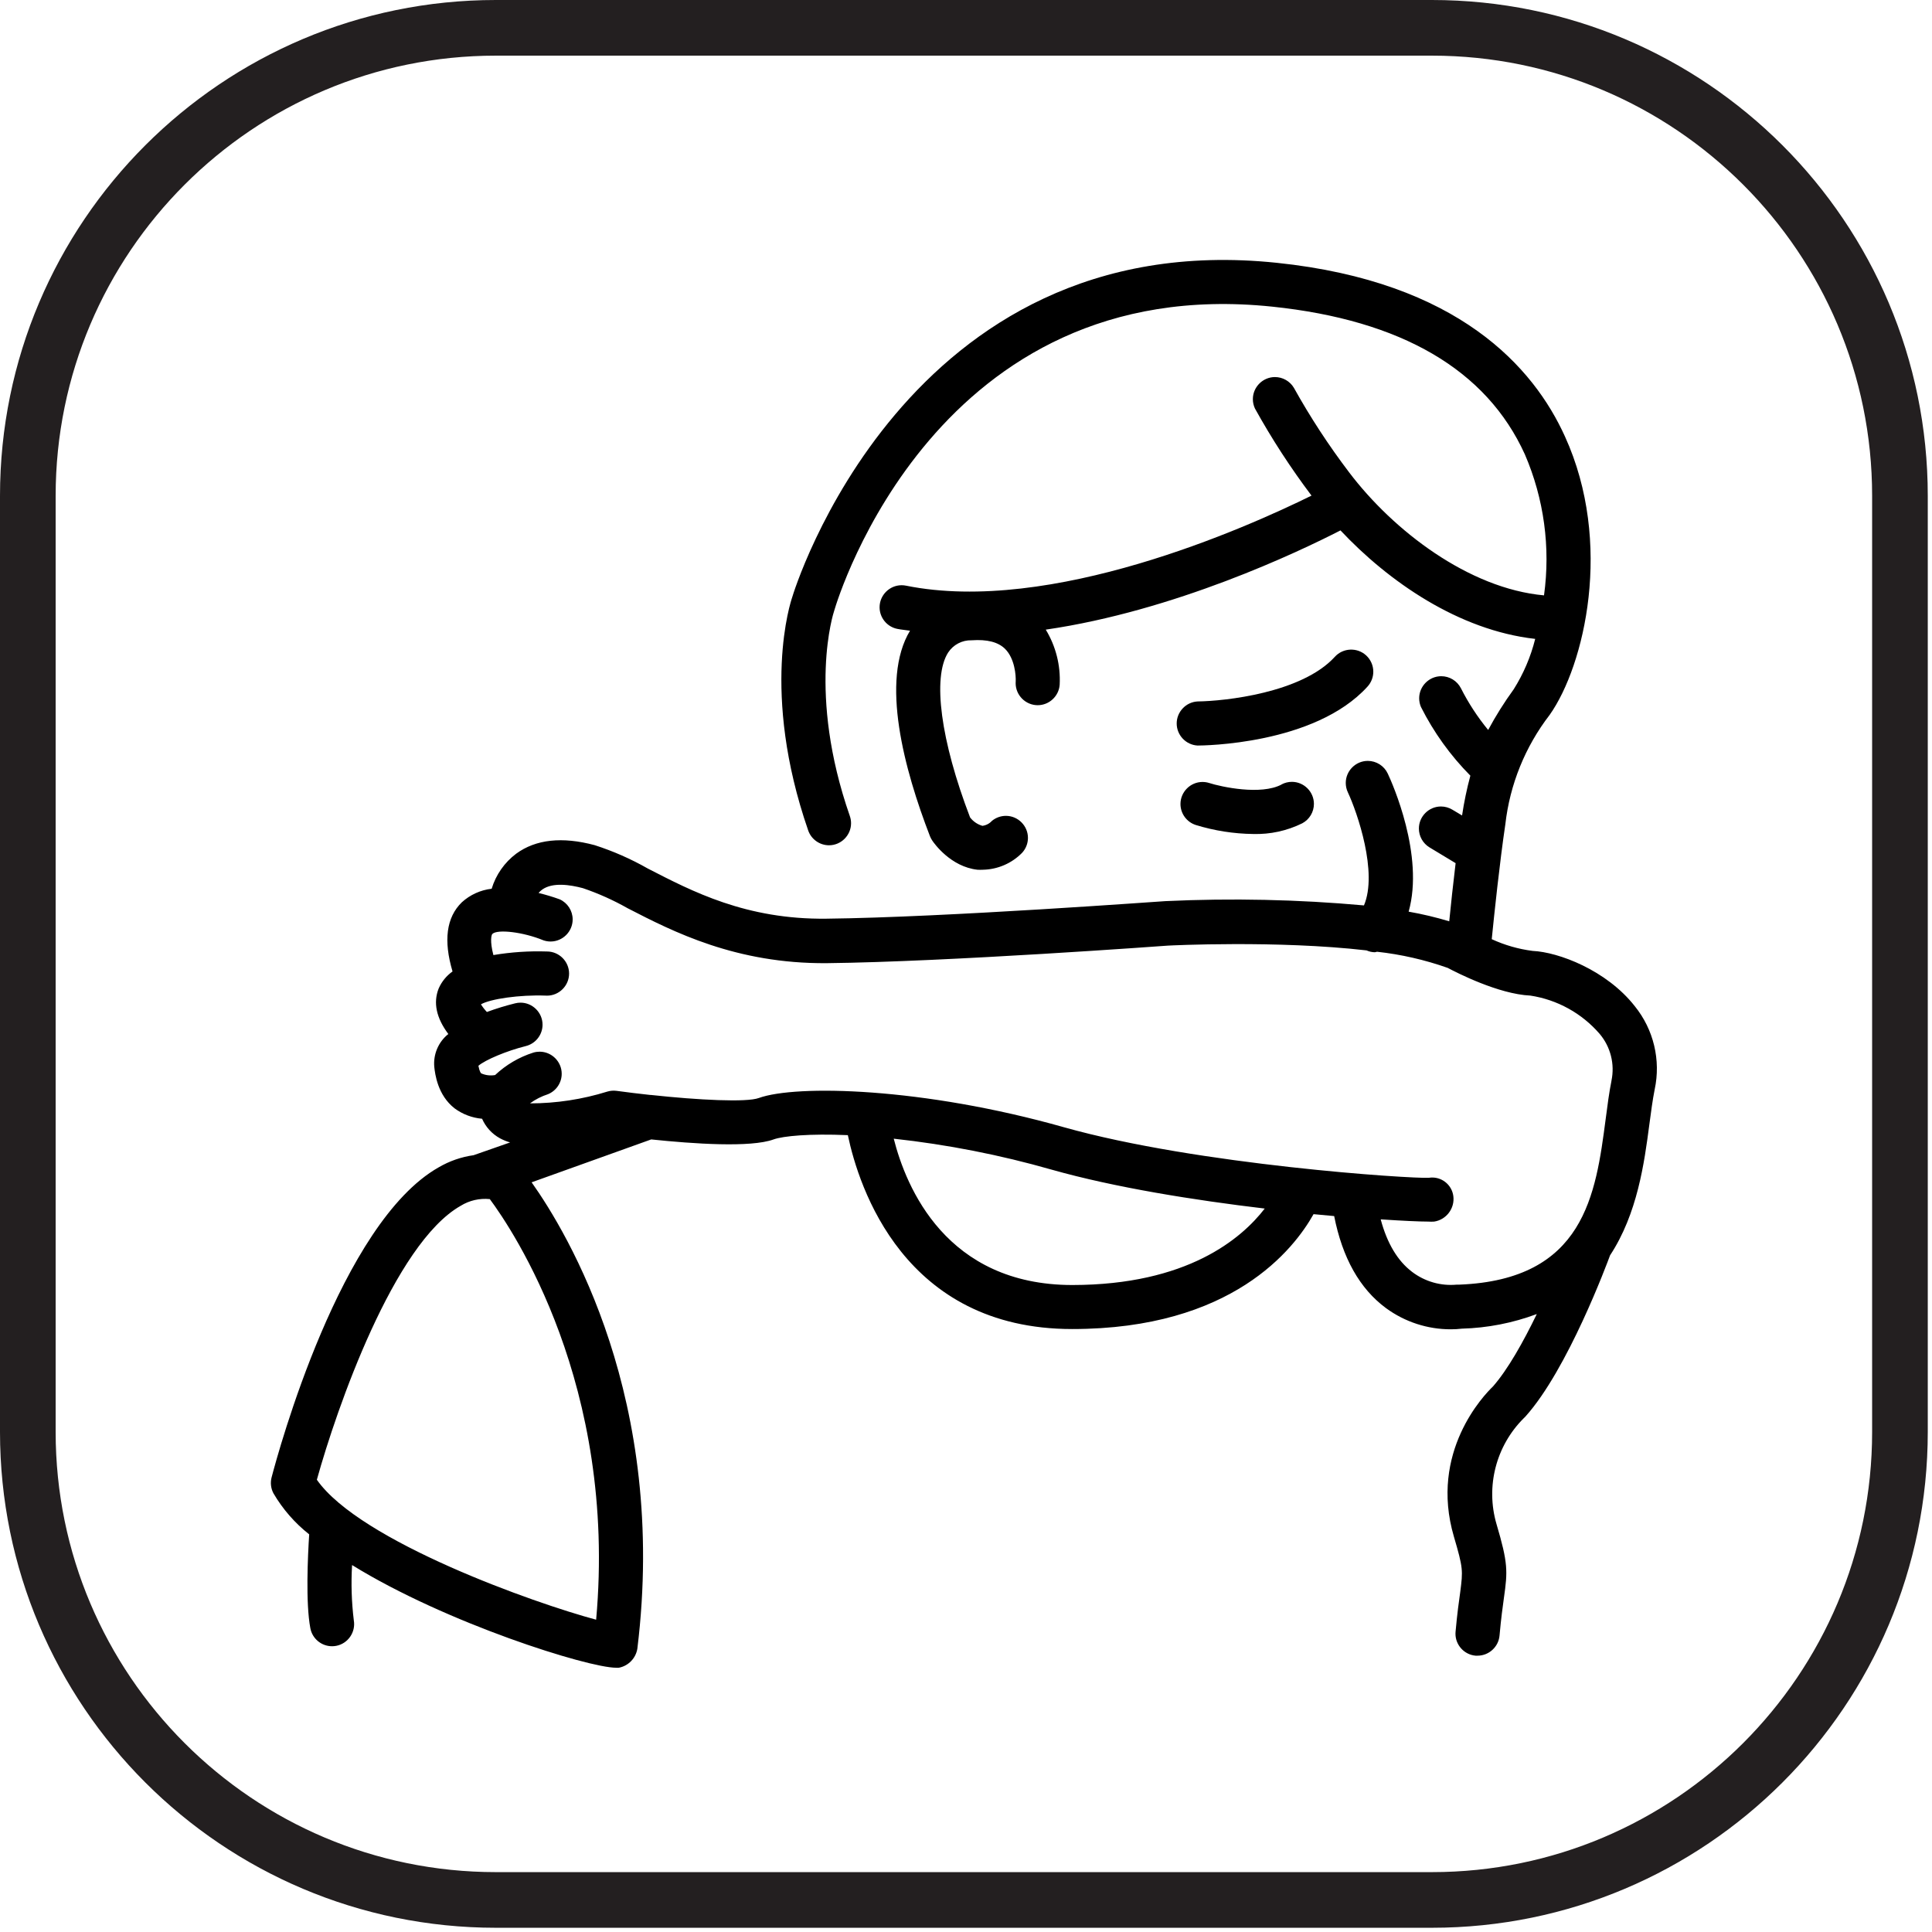
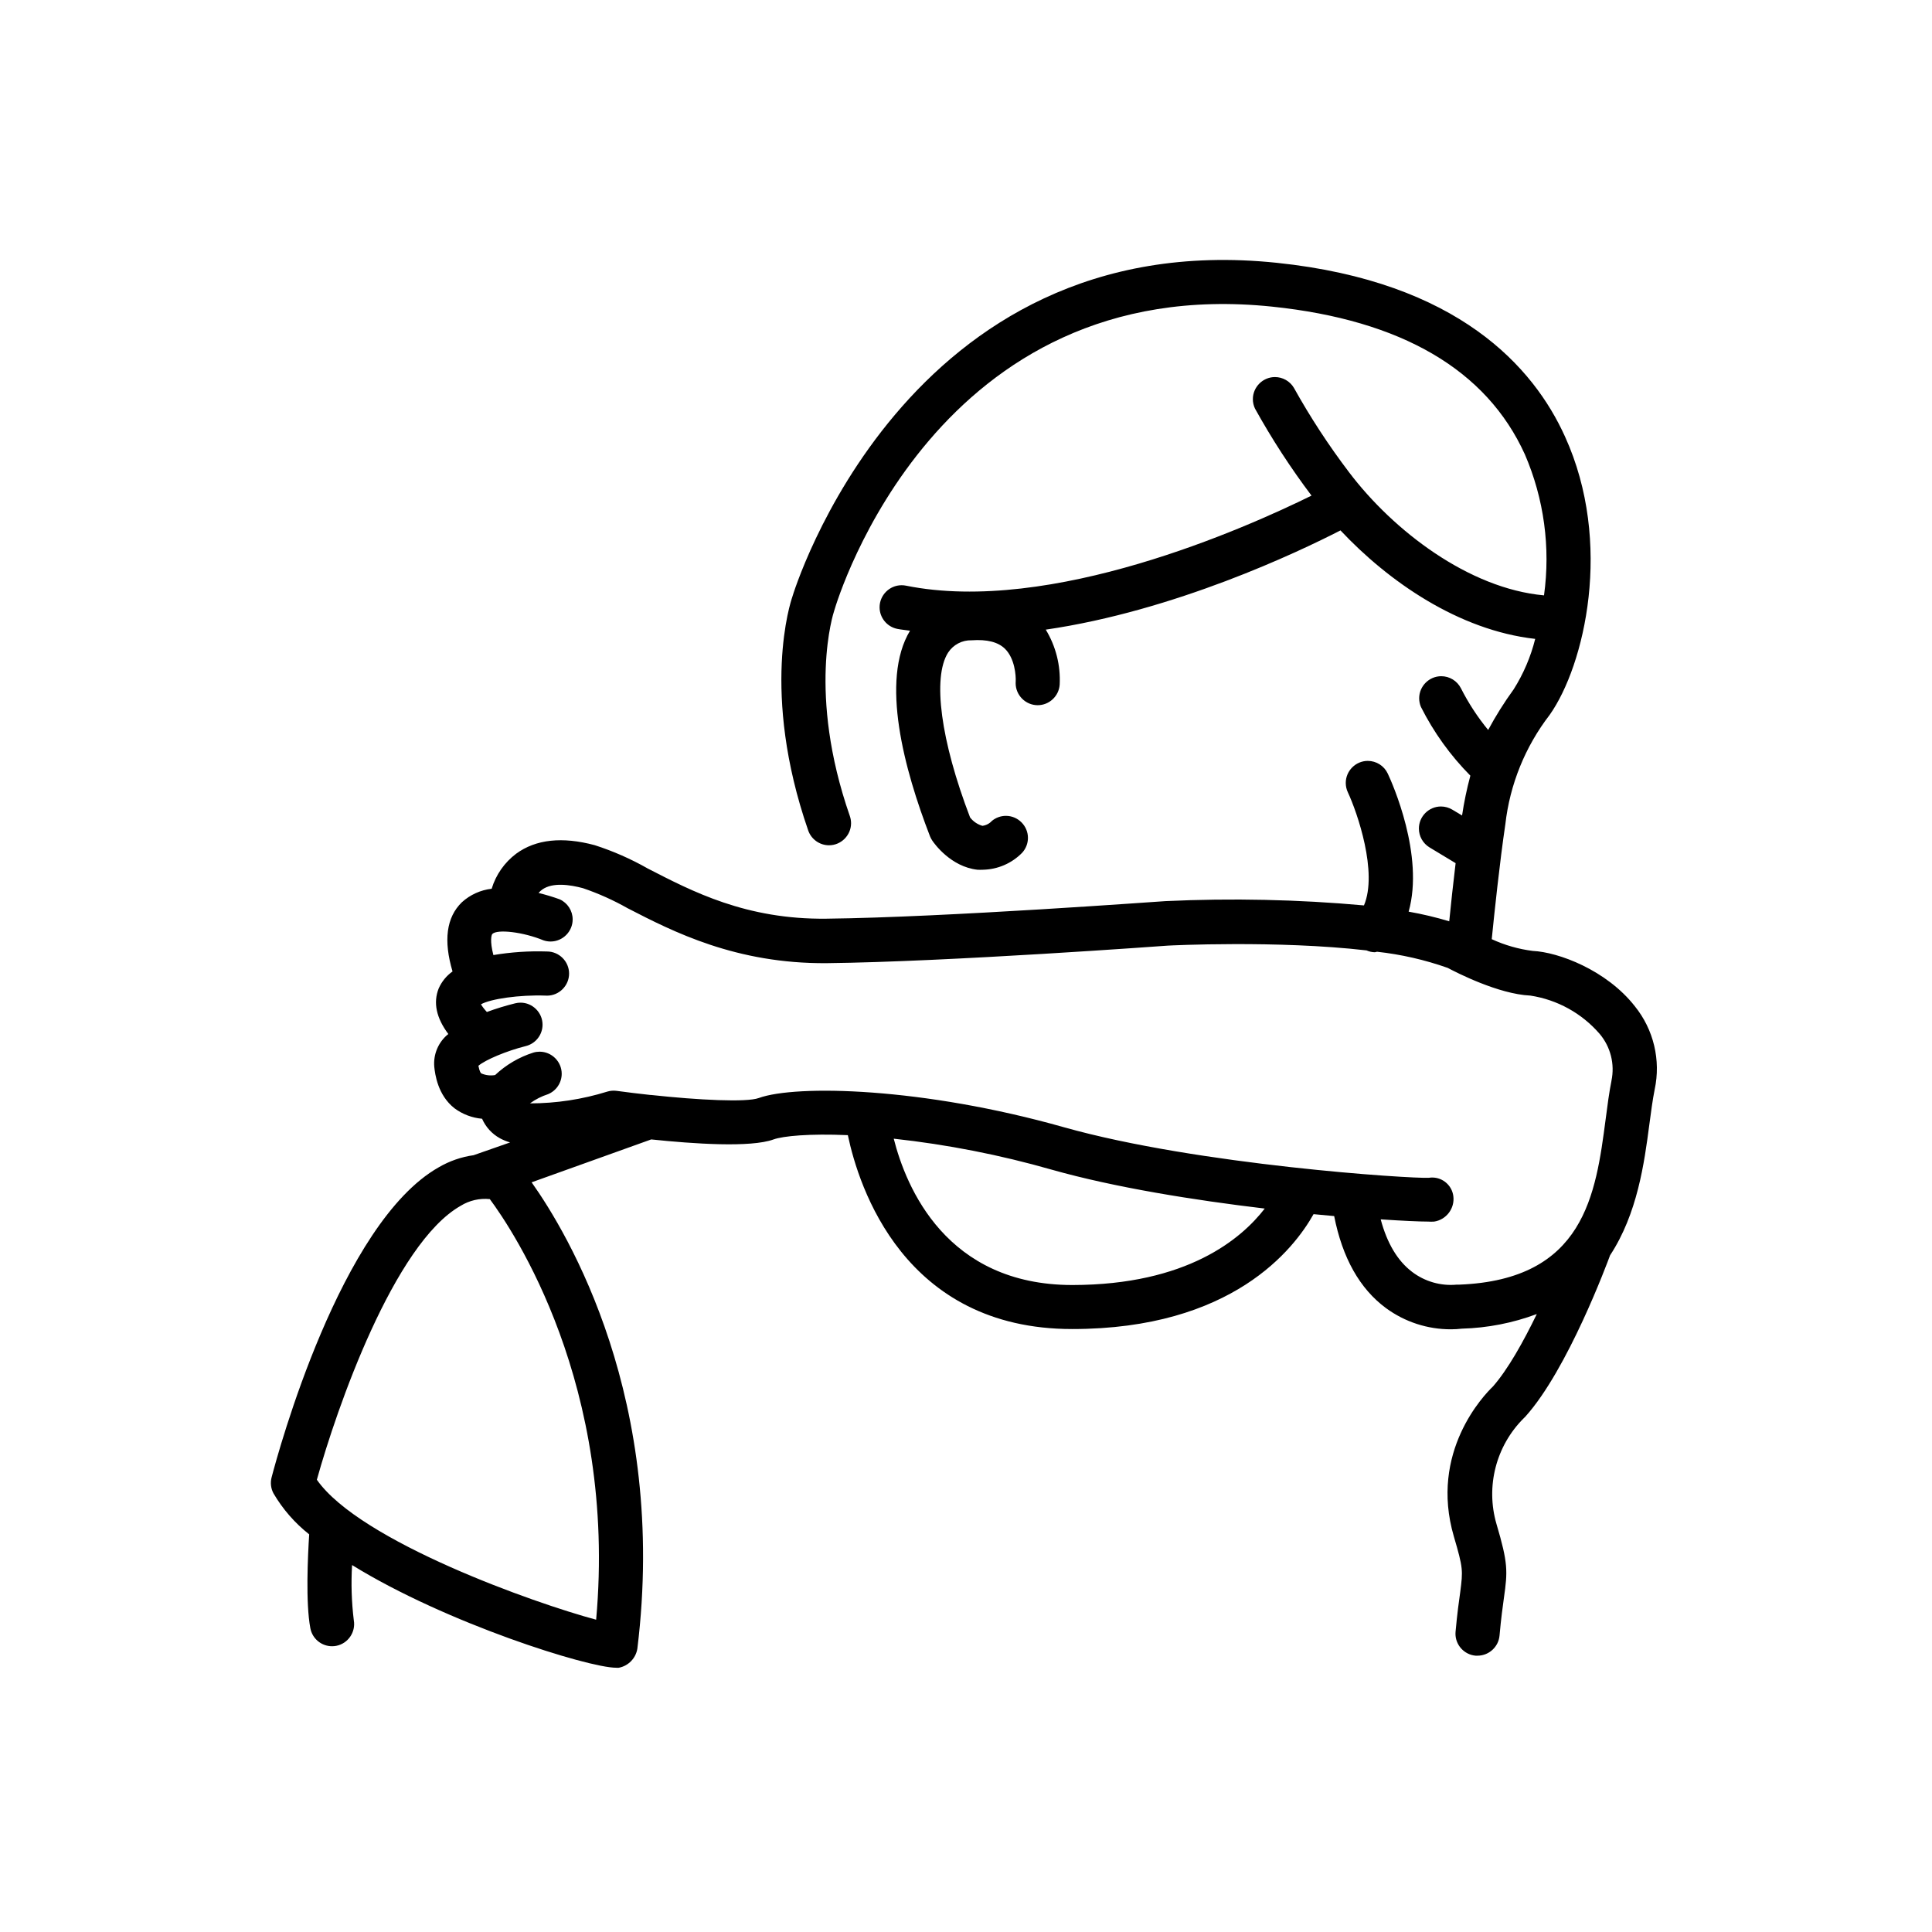
<svg xmlns="http://www.w3.org/2000/svg" width="100%" height="100%" viewBox="0 0 217 217" version="1.1" xml:space="preserve" style="fill-rule:evenodd;clip-rule:evenodd;stroke-linecap:round;stroke-linejoin:round;stroke-miterlimit:1.5;">
  <g>
-     <path d="M213.4,55.694c0,-29.014 -23.555,-52.569 -52.569,-52.569l-105.137,0c-29.014,0 -52.569,23.555 -52.569,52.569l-0,105.137c-0,29.014 23.555,52.569 52.569,52.569l105.137,0c29.014,0 52.569,-23.555 52.569,-52.569l0,-105.137Z" style="fill:none;stroke:#231f20;stroke-width:6.25px;" />
    <g>
      <path d="M183.623,113.021c-3.19,-4.072 -8.602,-6.086 -11.47,-6.215c-1.592,-0.202 -3.144,-0.647 -4.602,-1.319c0.287,-2.868 0.889,-8.602 1.527,-12.903c0.507,-4.476 2.231,-8.728 4.982,-12.294c3.907,-5.534 7.168,-19.297 1.713,-31.268c-3.505,-7.742 -11.964,-17.383 -32.379,-19.505c-41.799,-4.351 -54.336,37.275 -54.415,37.569c-0.15,0.43 -3.584,10.652 1.799,26.193c0.346,0.992 1.287,1.661 2.337,1.661c1.358,-0 2.475,-1.117 2.475,-2.474c-0,-0.277 -0.047,-0.553 -0.138,-0.814c-4.803,-13.792 -1.828,-22.846 -1.756,-23.053c0.452,-1.556 11.562,-38.071 49.189,-34.158c14.523,1.513 24.078,7.097 28.387,16.595c2.15,4.982 2.893,10.46 2.15,15.835c-8.459,-0.767 -16.939,-7.276 -21.892,-13.821c-2.289,-3.012 -4.361,-6.184 -6.201,-9.49c-0.447,-0.749 -1.257,-1.209 -2.129,-1.209c-1.361,-0 -2.48,1.12 -2.48,2.48c-0,0.366 0.081,0.727 0.237,1.058c1.886,3.404 4.008,6.671 6.351,9.778c-7.412,3.656 -29.276,13.398 -45.548,10.114c-0.161,-0.032 -0.326,-0.049 -0.491,-0.049c-1.358,0 -2.475,1.118 -2.475,2.476c-0,1.173 0.834,2.194 1.984,2.426c0.459,0.094 0.939,0.129 1.434,0.208c-3.362,5.577 -0.645,15.613 2.244,23.089c0.071,0.174 0.16,0.34 0.265,0.495c0.201,0.301 2.064,2.932 5.068,3.262c0.205,0.011 0.411,0.011 0.616,-0c1.66,-0.034 3.242,-0.719 4.402,-1.907c0.418,-0.456 0.651,-1.053 0.651,-1.672c-0,-1.357 -1.117,-2.473 -2.473,-2.473c-0.572,-0 -1.127,0.198 -1.569,0.561c-0.279,0.309 -0.661,0.508 -1.075,0.559c-0.551,-0.158 -1.037,-0.49 -1.384,-0.946c-3.297,-8.602 -4.243,-15.699 -2.473,-18.502c0.578,-0.896 1.587,-1.425 2.653,-1.391c1.727,-0.121 2.974,0.194 3.749,0.961c1.096,1.082 1.233,3.018 1.197,3.67c-0.005,0.061 -0.007,0.122 -0.007,0.183c-0,1.358 1.118,2.476 2.476,2.476c1.29,0 2.374,-1.007 2.47,-2.293c0.114,-2.175 -0.431,-4.334 -1.563,-6.194c14.466,-2.1 28.372,-8.716 33.103,-11.146c5.384,5.734 13.262,11.218 21.871,12.186c-0.5,2.004 -1.315,3.915 -2.416,5.663c-1.058,1.455 -2.016,2.981 -2.867,4.566c-1.189,-1.446 -2.216,-3.018 -3.061,-4.688c-0.424,-0.828 -1.278,-1.35 -2.208,-1.35c-1.361,-0 -2.48,1.119 -2.48,2.48c-0,0.336 0.068,0.669 0.201,0.977c1.432,2.847 3.304,5.45 5.548,7.714c-0.396,1.472 -0.707,2.965 -0.932,4.473l-1.09,-0.653c-0.387,-0.234 -0.83,-0.358 -1.283,-0.358c-1.358,-0 -2.476,1.118 -2.476,2.476c-0,0.866 0.453,1.67 1.193,2.119l2.932,1.77c-0.287,2.38 -0.538,4.724 -0.717,6.531c-1.497,-0.45 -3.019,-0.812 -4.559,-1.083c1.778,-6.315 -1.835,-14.43 -2.344,-15.505c-0.406,-0.87 -1.283,-1.429 -2.244,-1.429c-1.358,-0 -2.475,1.118 -2.475,2.476c-0,0.361 0.079,0.719 0.232,1.046c1.075,2.301 3.383,9.011 1.813,12.71c-7.411,-0.669 -14.86,-0.829 -22.293,-0.481c-0.251,0 -24.652,1.821 -38.064,1.972c-9.054,0.114 -15.104,-3.075 -20.071,-5.627c-1.897,-1.081 -3.901,-1.963 -5.979,-2.631c-3.641,-0.975 -6.609,-0.66 -8.817,0.96c-1.312,0.986 -2.276,2.365 -2.752,3.936c-1.248,0.142 -2.42,0.674 -3.348,1.519c-1.742,1.692 -2.079,4.301 -1.047,7.771c-0.682,0.483 -1.219,1.142 -1.555,1.907c-0.638,1.598 -0.265,3.319 1.082,5.118c-1.113,0.888 -1.707,2.28 -1.577,3.699c0.086,0.788 0.373,3.168 2.28,4.652c0.902,0.666 1.972,1.071 3.089,1.168c0.407,0.928 1.107,1.696 1.993,2.187c0.366,0.199 0.753,0.358 1.154,0.473l-4.1,1.434c-1.383,0.195 -2.715,0.657 -3.921,1.362c-11.025,6.236 -18.007,31.92 -18.767,34.823c-0.159,0.602 -0.084,1.243 0.208,1.792c1.038,1.774 2.4,3.338 4.014,4.61c-0.157,2.437 -0.408,7.691 0.129,10.537c0.215,1.175 1.251,2.034 2.445,2.029c0.154,-0.001 0.307,-0.015 0.458,-0.043c1.325,-0.252 2.213,-1.54 1.979,-2.868c-0.252,-2.059 -0.317,-4.137 -0.194,-6.207c10.595,6.551 26.523,11.533 29.656,11.533c0.102,0.009 0.205,0.009 0.308,0c1.074,-0.206 1.909,-1.069 2.079,-2.15c3.426,-27.957 -7.828,-46.666 -11.878,-52.372l13.433,-4.817c4.739,0.495 11.169,0.939 13.742,0c1.075,-0.387 4.029,-0.667 8.344,-0.48c1.226,5.828 6.308,21.777 25.197,21.777c17.963,0 24.917,-8.989 27.11,-12.903l2.316,0.215c0.924,4.688 2.867,8.165 5.828,10.344c2.113,1.549 4.669,2.381 7.29,2.373c0.407,0.001 0.814,-0.023 1.218,-0.072c2.879,-0.078 5.726,-0.633 8.423,-1.641c-1.505,3.111 -3.261,6.25 -4.932,8.143c-0.982,0.939 -7.168,7.347 -4.38,16.853c1.054,3.584 1.018,3.813 0.717,6.193c-0.15,1.054 -0.344,2.437 -0.53,4.502c-0.007,0.072 -0.01,0.144 -0.01,0.217c0,1.276 0.989,2.354 2.261,2.464l0.222,-0c1.275,-0.003 2.352,-0.988 2.466,-2.258c0.172,-1.943 0.358,-3.248 0.494,-4.244c0.423,-2.989 0.474,-3.864 -0.838,-8.294c-1.228,-4.216 -0.049,-8.783 3.068,-11.878c0.065,-0.058 0.128,-0.12 0.186,-0.186c4.76,-5.297 9.204,-17.29 9.505,-18.107c3.076,-4.674 3.85,-10.409 4.409,-14.674c0.193,-1.434 0.365,-2.774 0.602,-3.957c0.706,-3.29 -0.115,-6.729 -2.229,-9.347Zm-116.665,68.902c-6.824,-1.821 -26.523,-8.782 -31.369,-15.72c2.223,-8.015 8.667,-26.523 16.151,-30.767c0.978,-0.606 2.131,-0.871 3.276,-0.753c2.58,3.47 14.308,20.875 11.942,47.24Zm53.497,-37.591c-14.179,-0 -18.688,-10.982 -20.071,-16.437c6.007,0.656 11.947,1.821 17.756,3.484c7.097,2.007 16.021,3.426 23.914,4.365c-2.61,3.384 -8.696,8.574 -21.599,8.588Zm60.544,-22.939c-0.258,1.283 -0.452,2.739 -0.652,4.301c-1.111,8.459 -2.373,18.036 -16.43,18.595l-0.294,-0c-1.793,0.169 -3.585,-0.343 -5.018,-1.434c-1.627,-1.233 -2.81,-3.211 -3.527,-5.899c2.466,0.165 4.359,0.251 5.334,0.251c0.224,0.016 0.449,0.016 0.673,-0c1.37,-0.209 2.334,-1.494 2.151,-2.868c-0.154,-1.184 -1.173,-2.08 -2.367,-2.08c-0.127,0 -0.253,0.01 -0.379,0.03c-1.964,0.115 -25.913,-1.433 -40.988,-5.677c-15.885,-4.495 -30.107,-4.796 -34.279,-3.283c-1.369,0.502 -6.753,0.236 -12.114,-0.344l-0.072,-0c-1.276,-0.137 -2.552,-0.294 -3.764,-0.459c-0.352,-0.049 -0.712,-0.022 -1.053,0.079c-2.815,0.878 -5.747,1.325 -8.695,1.326c0.616,-0.45 1.301,-0.798 2.028,-1.032c0.928,-0.382 1.537,-1.291 1.537,-2.294c-0,-1.361 -1.12,-2.48 -2.48,-2.48c-0.237,-0 -0.472,0.033 -0.698,0.1c-1.605,0.507 -3.076,1.37 -4.301,2.523c-0.52,0.094 -1.057,0.031 -1.542,-0.179c-0.043,-0 -0.207,-0.186 -0.336,-0.86c0.774,-0.667 3.175,-1.678 5.326,-2.215c1.1,-0.273 1.879,-1.268 1.879,-2.402c-0,-1.357 -1.117,-2.474 -2.474,-2.474c-0.201,0 -0.401,0.025 -0.595,0.073c-1.079,0.266 -2.141,0.591 -3.183,0.975c-0.25,-0.264 -0.473,-0.552 -0.667,-0.86c1.075,-0.617 4.359,-1.083 7.233,-0.982c0.062,0.004 0.125,0.007 0.187,0.007c1.361,-0 2.48,-1.12 2.48,-2.481c0,-1.36 -1.119,-2.48 -2.48,-2.48c-0.007,0 -0.015,0 -0.022,0c-2.008,-0.066 -4.018,0.069 -6,0.402c-0.416,-1.592 -0.222,-2.273 -0.115,-2.373c0.574,-0.559 3.484,-0.215 5.735,0.717c0.259,0.088 0.53,0.134 0.804,0.134c1.361,-0 2.48,-1.12 2.48,-2.481c0,-0.968 -0.568,-1.852 -1.449,-2.255c-0.78,-0.282 -1.574,-0.521 -2.38,-0.717c0.119,-0.145 0.256,-0.272 0.409,-0.38c1.168,-0.839 3.125,-0.545 4.573,-0.158c1.74,0.592 3.419,1.346 5.018,2.251c5.14,2.652 12.186,6.251 22.365,6.172c13.577,-0.15 38.129,-1.957 38.322,-1.971c0.194,-0.015 12.301,-0.617 22.308,0.537c0.296,0.133 0.615,0.203 0.939,0.208c0.083,-0.011 0.165,-0.03 0.244,-0.057c2.706,0.298 5.368,0.906 7.935,1.814c0.989,0.523 5.692,2.946 9.283,3.111c3.024,0.46 5.785,1.986 7.785,4.301c1.226,1.453 1.715,3.393 1.326,5.254l0,0.014Z" style="fill-rule:nonzero;" />
-       <path d="M143.939,88.118c-2.316,1.226 -6.753,0.265 -8.122,-0.172c-0.243,-0.078 -0.497,-0.117 -0.753,-0.117c-1.358,-0 -2.475,1.117 -2.475,2.475c-0,1.075 0.699,2.032 1.723,2.359c2.091,0.643 4.263,0.983 6.451,1.01c1.903,0.054 3.79,-0.357 5.498,-1.197c0.809,-0.428 1.317,-1.271 1.317,-2.186c-0,-1.357 -1.117,-2.474 -2.474,-2.474c-0.404,0 -0.801,0.099 -1.158,0.288l-0.007,0.014Z" style="fill-rule:nonzero;" />
-       <path d="M153.43,73.602c-1.006,-0.912 -2.583,-0.838 -3.498,0.165c-3.707,4.072 -12.387,4.982 -15.42,5.018c-1.308,0.07 -2.347,1.166 -2.347,2.476c0,1.311 1.039,2.407 2.347,2.477c0.531,0 13.133,-0.079 19.075,-6.609c0.425,-0.459 0.661,-1.061 0.661,-1.686c0,-0.701 -0.298,-1.371 -0.818,-1.841Z" style="fill-rule:nonzero;" />
    </g>
  </g>
</svg>